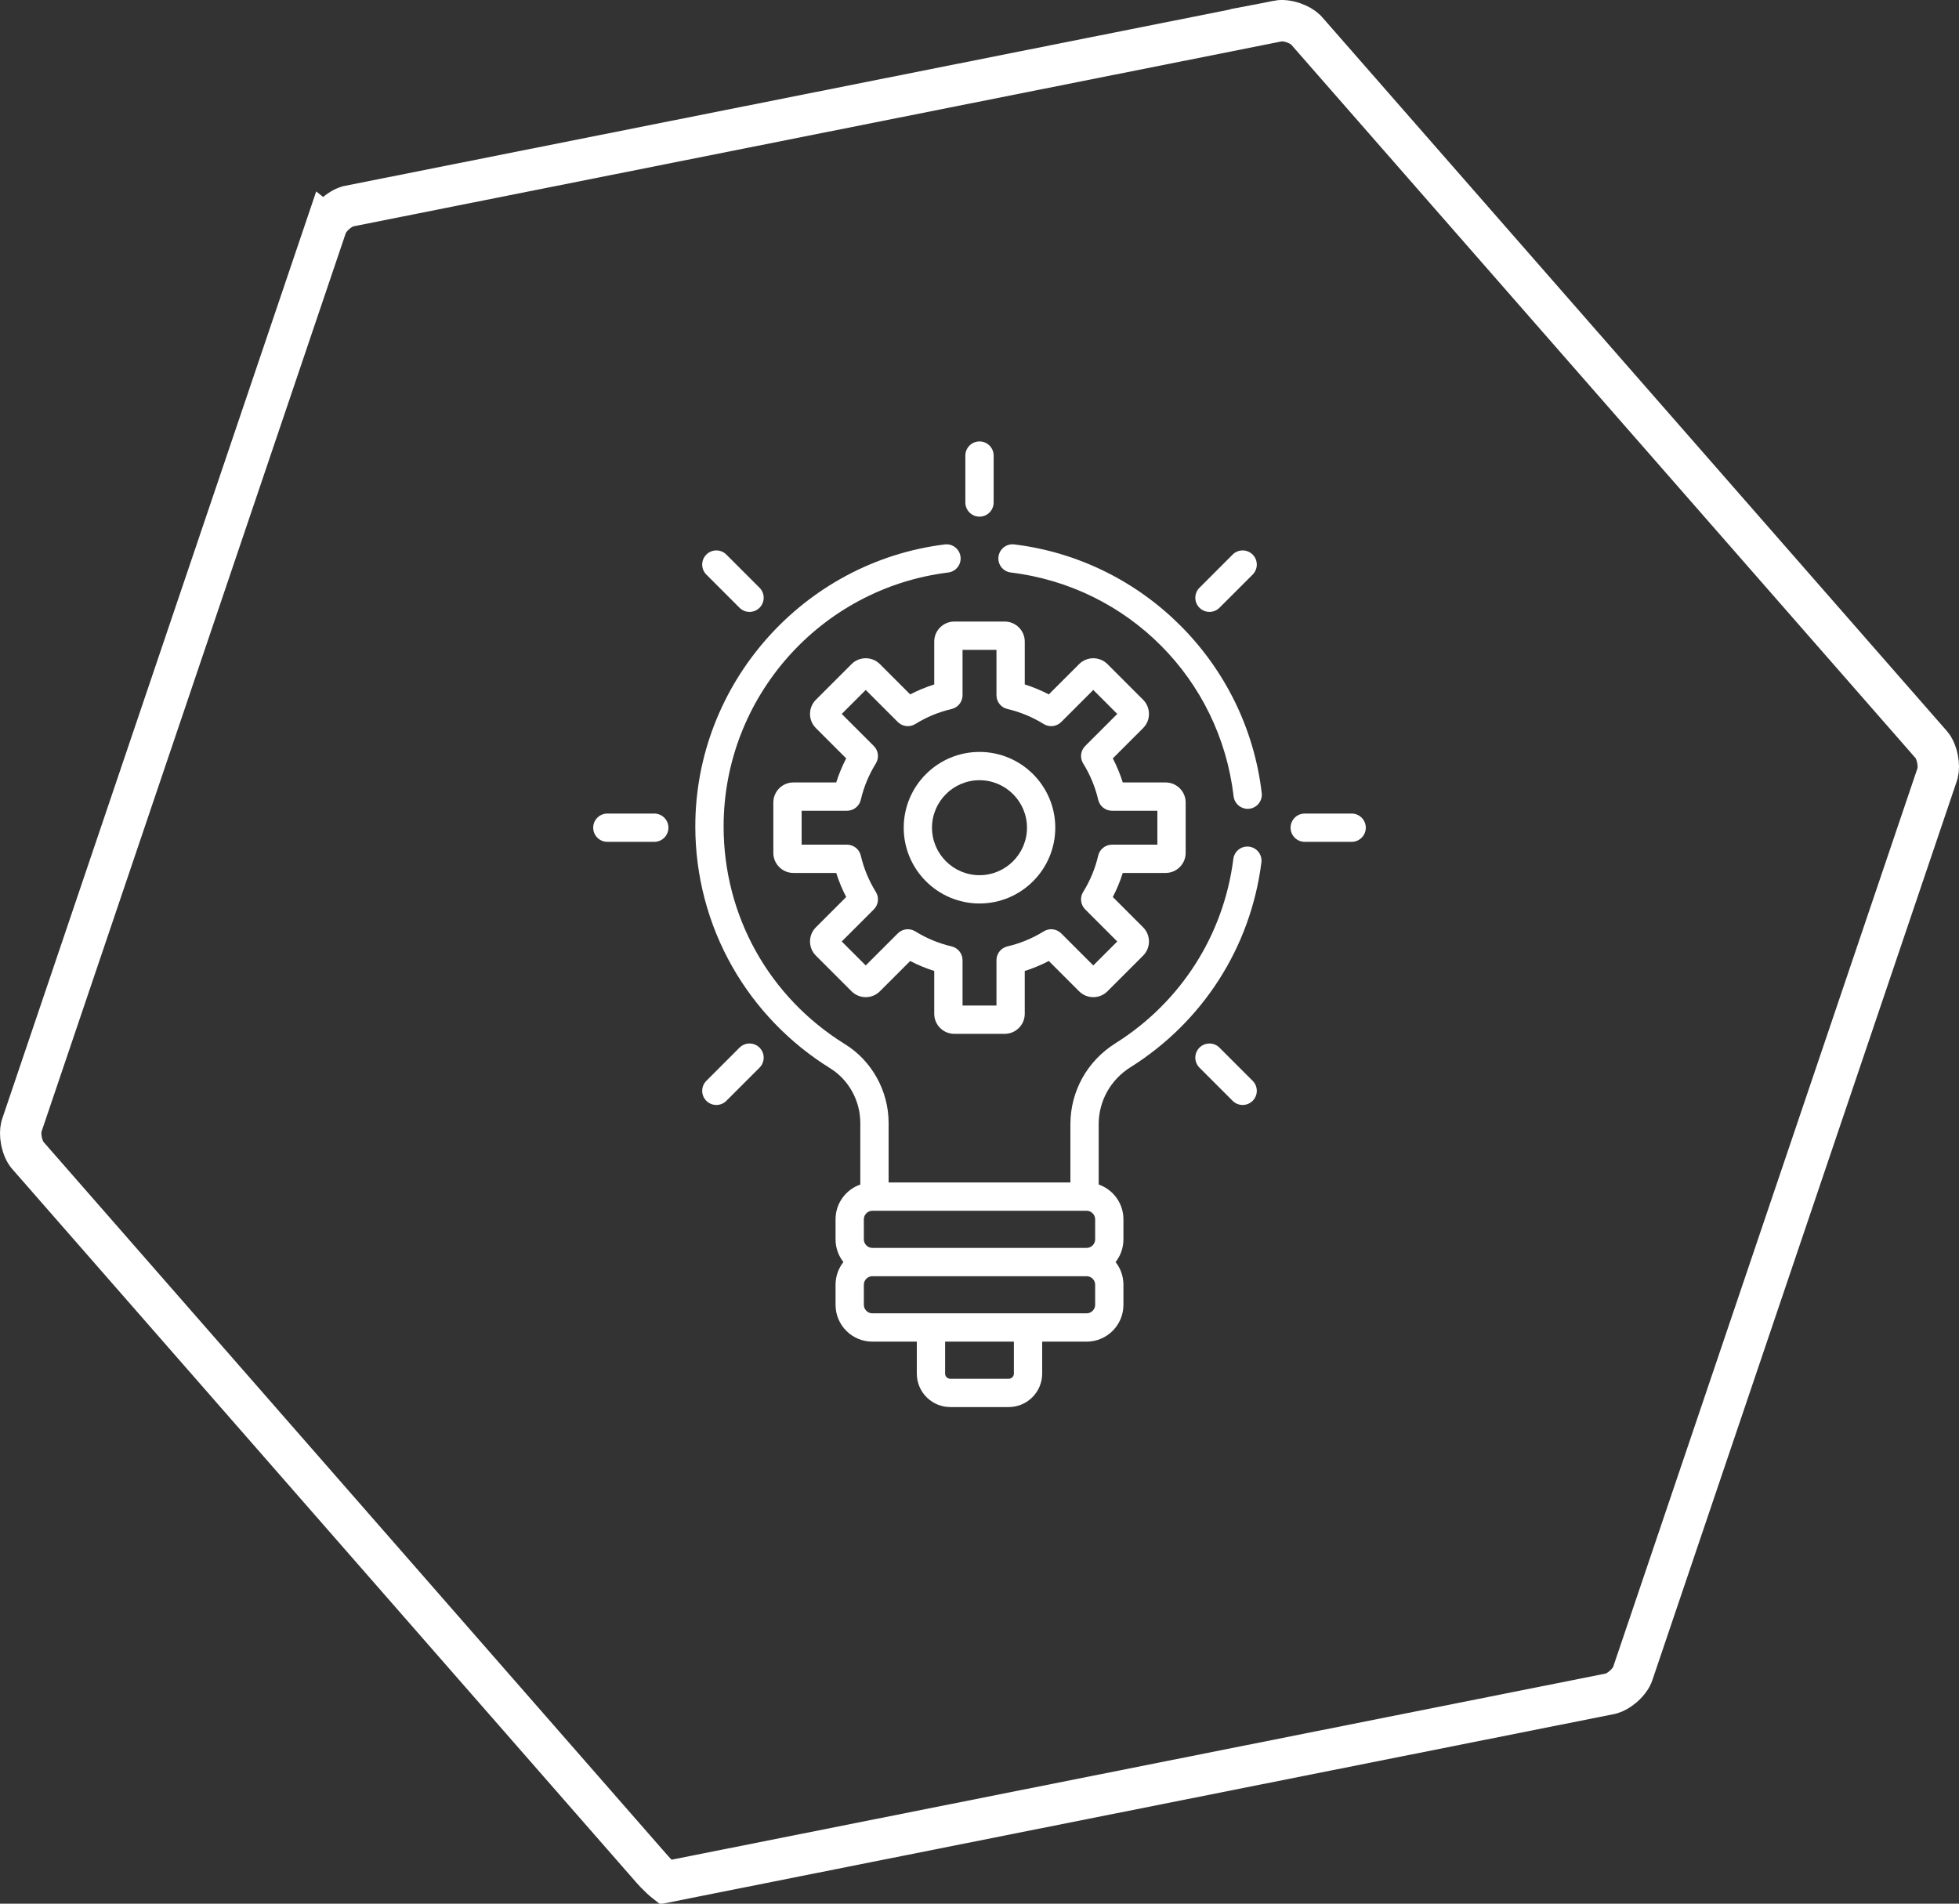
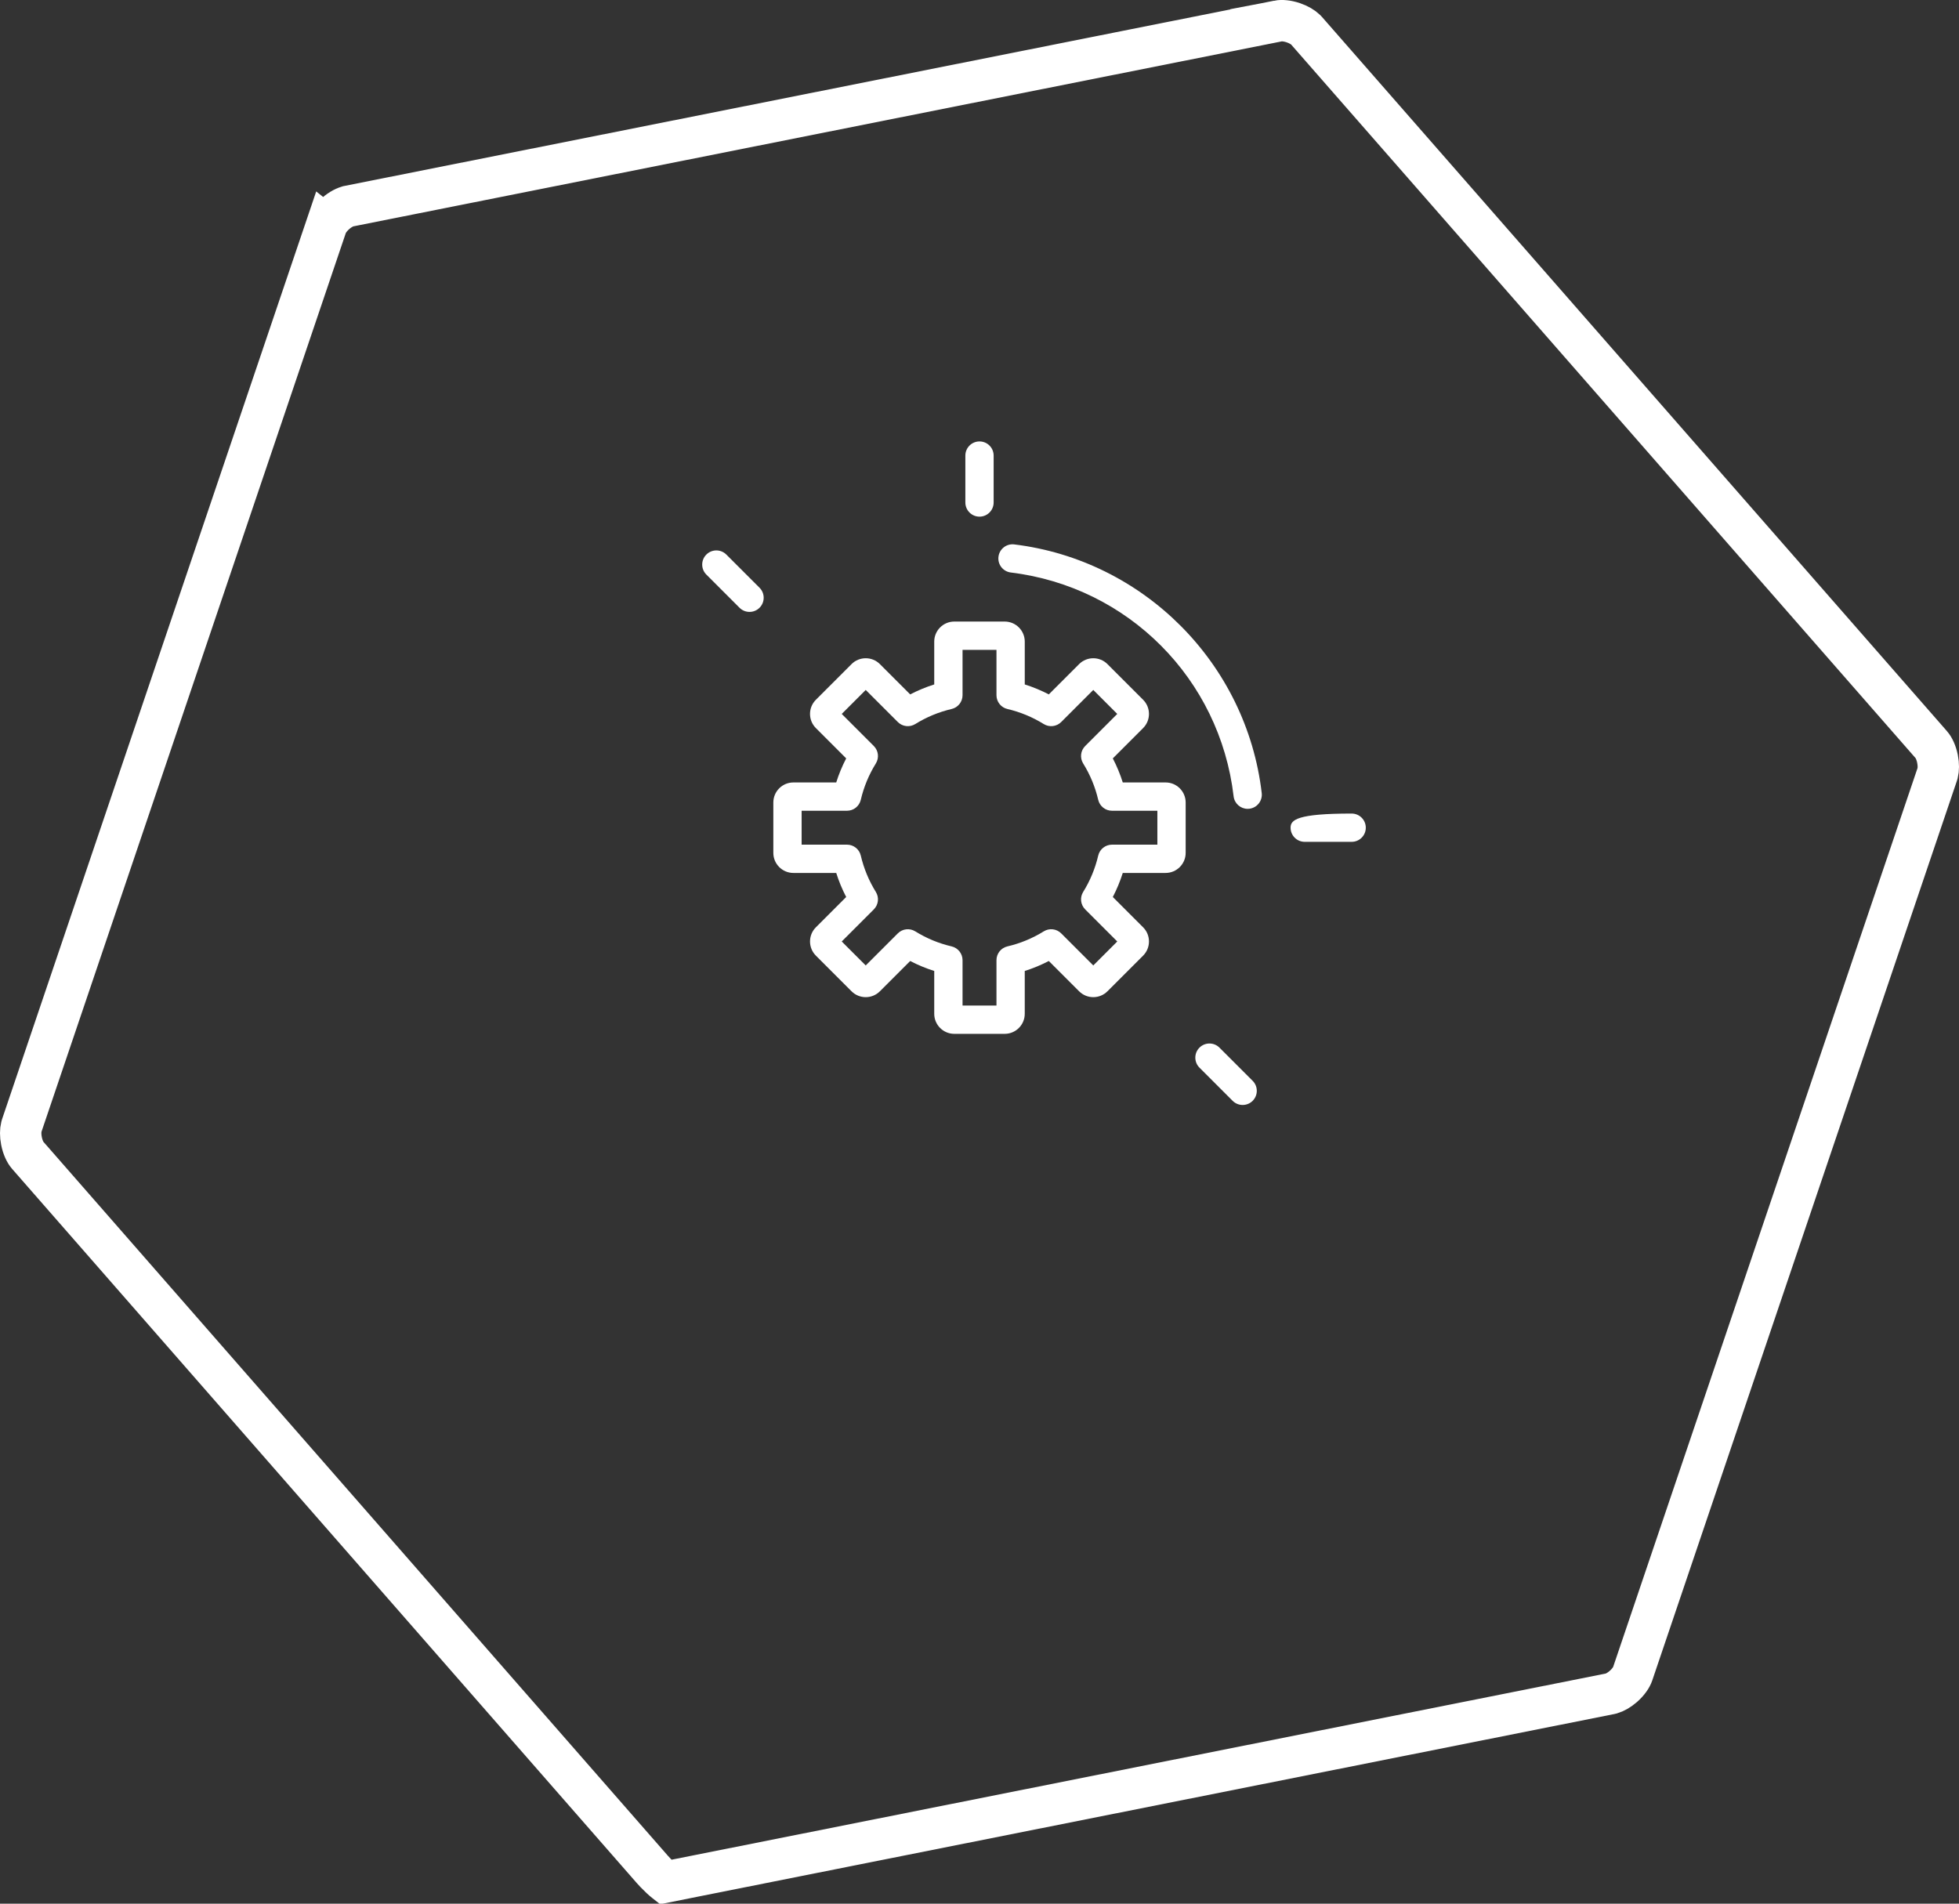
<svg xmlns="http://www.w3.org/2000/svg" width="142" height="138" viewBox="0 0 142 138" fill="none" preserveAspectRatio="xMidYMid meet">
  <rect x="0" y="0" width="142" height="138" fill="#333333" stroke="none" />
  <path d="M92.644 1.522C92.897 1.473 93.302 1.497 93.751 1.65C94.145 1.784 94.451 1.976 94.635 2.152L94.706 2.227L139.996 53.987L139.997 53.988C140.167 54.182 140.349 54.547 140.442 55.015C140.524 55.425 140.512 55.788 140.451 56.037L140.422 56.137L118.343 121.344C118.259 121.59 118.035 121.93 117.679 122.244C117.366 122.52 117.047 122.69 116.803 122.762L116.703 122.786L50.349 136.01C49.541 136.17 48.739 136.33 48.232 136.432C48.227 136.428 48.222 136.424 48.217 136.42C48.021 136.266 47.781 136.045 47.531 135.783L47.279 135.509L2.003 83.742C1.833 83.547 1.651 83.182 1.558 82.714C1.476 82.303 1.489 81.94 1.549 81.691L1.577 81.592L23.655 16.385L23.656 16.386C23.74 16.14 23.964 15.799 24.321 15.484C24.679 15.17 25.044 14.994 25.295 14.944L25.297 14.943L92.645 1.523L92.644 1.522Z" stroke="white" stroke-width="3" />
  <path d="M84.491 56.721H81.385C81.196 56.119 80.954 55.536 80.663 54.977L82.859 52.781C83.133 52.507 83.284 52.142 83.284 51.754C83.284 51.366 83.133 51.001 82.859 50.726L80.275 48.142C79.708 47.576 78.787 47.576 78.22 48.142L76.024 50.338C75.465 50.047 74.882 49.806 74.281 49.616V46.511C74.28 45.709 73.629 45.057 72.827 45.057H69.173C68.371 45.057 67.719 45.709 67.719 46.511V49.616C67.118 49.806 66.535 50.047 65.976 50.338L63.78 48.142C63.213 47.576 62.291 47.576 61.725 48.142L59.141 50.726C58.867 51.001 58.715 51.365 58.715 51.754C58.715 52.142 58.867 52.507 59.141 52.781L61.337 54.977C61.046 55.536 60.804 56.119 60.615 56.721H57.509C56.708 56.721 56.056 57.372 56.056 58.174V61.828C56.056 62.63 56.708 63.281 57.509 63.281H60.615C60.804 63.883 61.046 64.466 61.337 65.025L59.141 67.221C58.574 67.787 58.574 68.709 59.141 69.276L61.725 71.86C62.291 72.427 63.214 72.427 63.78 71.86L65.976 69.664C66.535 69.955 67.118 70.197 67.719 70.386V73.492C67.719 74.293 68.371 74.945 69.173 74.945H72.827C73.628 74.945 74.28 74.293 74.28 73.492V70.386C74.882 70.197 75.465 69.955 76.024 69.664L78.22 71.86C78.787 72.427 79.708 72.427 80.275 71.86L82.859 69.276C83.133 69.001 83.284 68.636 83.284 68.248C83.284 67.86 83.133 67.495 82.859 67.221L80.663 65.025C80.954 64.466 81.195 63.883 81.385 63.281H84.49C85.292 63.281 85.944 62.63 85.944 61.828V58.174C85.944 57.373 85.292 56.721 84.491 56.721ZM83.893 61.231H80.604C80.128 61.231 79.714 61.559 79.605 62.023C79.387 62.957 79.02 63.843 78.515 64.657C78.263 65.061 78.324 65.586 78.661 65.923L80.986 68.249L79.248 69.987L76.922 67.662C76.585 67.325 76.061 67.264 75.656 67.516C74.842 68.021 73.956 68.388 73.022 68.606C72.558 68.715 72.23 69.128 72.23 69.605V72.894H69.771V69.605C69.771 69.129 69.443 68.715 68.979 68.606C68.045 68.388 67.158 68.021 66.345 67.516C65.94 67.265 65.415 67.325 65.079 67.662L62.753 69.987L61.014 68.249L63.34 65.923C63.677 65.586 63.737 65.061 63.486 64.657C62.981 63.843 62.614 62.957 62.395 62.023C62.287 61.559 61.873 61.231 61.397 61.231H58.107V58.772H61.397C61.873 58.772 62.286 58.444 62.395 57.98C62.614 57.045 62.981 56.159 63.486 55.346C63.737 54.941 63.677 54.417 63.34 54.08L61.014 51.754L62.753 50.015L65.079 52.341C65.415 52.678 65.94 52.738 66.345 52.487C67.158 51.982 68.044 51.615 68.979 51.396C69.443 51.288 69.771 50.874 69.771 50.398V47.108H72.23V50.398C72.23 50.874 72.558 51.288 73.022 51.396C73.956 51.615 74.842 51.982 75.656 52.487C76.06 52.738 76.585 52.677 76.922 52.341L79.248 50.015L80.986 51.754L78.661 54.08C78.324 54.416 78.263 54.941 78.515 55.346C79.02 56.159 79.387 57.045 79.605 57.98C79.714 58.444 80.127 58.772 80.604 58.772H83.893V61.231Z" fill="white" />
-   <path d="M71 54.508C67.971 54.508 65.507 56.972 65.507 60.001C65.507 63.03 67.971 65.495 71 65.495C74.029 65.495 76.493 63.03 76.493 60.001C76.493 56.972 74.029 54.508 71 54.508ZM71 63.444C69.102 63.444 67.557 61.899 67.557 60.001C67.557 58.103 69.102 56.559 71 56.559C72.898 56.559 74.442 58.103 74.442 60.001C74.442 61.899 72.898 63.444 71 63.444Z" fill="white" />
-   <path d="M47.426 58.976H44.024C43.458 58.976 42.999 59.435 42.999 60.001C42.999 60.567 43.458 61.026 44.024 61.026H47.426C47.992 61.026 48.452 60.567 48.452 60.001C48.452 59.435 47.992 58.976 47.426 58.976Z" fill="white" />
-   <path d="M97.976 58.976H94.574C94.007 58.976 93.549 59.435 93.549 60.001C93.549 60.567 94.007 61.026 94.574 61.026H97.976C98.542 61.026 99.001 60.567 99.001 60.001C99.001 59.435 98.542 58.976 97.976 58.976Z" fill="white" />
-   <path d="M55.056 75.945C54.655 75.545 54.006 75.545 53.605 75.945L51.2 78.351C50.8 78.751 50.8 79.4 51.2 79.801C51.601 80.201 52.25 80.201 52.65 79.801L55.056 77.395C55.456 76.995 55.456 76.346 55.056 75.945Z" fill="white" />
-   <path d="M90.8 40.202C90.399 39.801 89.75 39.801 89.349 40.202L86.944 42.607C86.544 43.007 86.544 43.657 86.944 44.057C87.345 44.458 87.994 44.457 88.394 44.057L90.8 41.652C91.2 41.251 91.2 40.602 90.8 40.202Z" fill="white" />
+   <path d="M97.976 58.976C94.007 58.976 93.549 59.435 93.549 60.001C93.549 60.567 94.007 61.026 94.574 61.026H97.976C98.542 61.026 99.001 60.567 99.001 60.001C99.001 59.435 98.542 58.976 97.976 58.976Z" fill="white" />
  <path d="M71 32C70.434 32 69.975 32.459 69.975 33.025V36.427C69.975 36.993 70.434 37.453 71 37.453C71.567 37.453 72.025 36.993 72.025 36.427V33.025C72.025 32.459 71.567 32 71 32Z" fill="white" />
  <path d="M90.8 78.351L88.394 75.945C87.994 75.545 87.345 75.545 86.944 75.945C86.544 76.346 86.544 76.995 86.944 77.395L89.349 79.801C89.75 80.201 90.399 80.201 90.8 79.801C91.2 79.4 91.2 78.751 90.8 78.351Z" fill="white" />
  <path d="M55.056 42.607L52.65 40.202C52.25 39.801 51.601 39.801 51.2 40.202C50.8 40.602 50.8 41.251 51.2 41.652L53.605 44.057C54.006 44.458 54.655 44.458 55.056 44.057C55.456 43.657 55.456 43.007 55.056 42.607Z" fill="white" />
  <path d="M91.457 57.489C90.353 48.072 82.889 40.607 73.517 39.465C72.956 39.396 72.443 39.797 72.375 40.359C72.306 40.921 72.706 41.432 73.269 41.501C81.78 42.538 88.422 49.211 89.42 57.728C89.481 58.25 89.924 58.634 90.437 58.634C90.477 58.634 90.517 58.631 90.558 58.627C91.12 58.561 91.523 58.052 91.457 57.489Z" fill="white" />
-   <path d="M90.546 61.376C89.983 61.305 89.471 61.703 89.4 62.265C88.7 67.787 85.584 72.659 80.849 75.632C78.807 76.914 77.589 79.107 77.589 81.499V85.719H64.412V81.406C64.412 79.09 63.201 76.901 61.252 75.695C55.742 72.284 52.452 66.383 52.452 59.911C52.452 50.566 59.451 42.652 68.733 41.502C69.295 41.432 69.695 40.92 69.625 40.358C69.555 39.796 69.043 39.396 68.481 39.467C58.225 40.737 50.4 49.557 50.4 59.911C50.4 63.484 51.33 67.004 53.088 70.091C54.792 73.084 57.242 75.624 60.172 77.438C61.522 78.274 62.36 79.794 62.36 81.406V85.869C61.318 86.231 60.566 87.221 60.566 88.386V89.847C60.566 90.466 60.779 91.035 61.135 91.488C60.779 91.941 60.566 92.51 60.566 93.129V94.591C60.566 96.061 61.762 97.257 63.232 97.257H66.456V99.575C66.456 100.912 67.543 102 68.881 102H73.118C74.456 102 75.543 100.912 75.543 99.575V97.257H78.767C80.237 97.257 81.433 96.061 81.433 94.591V93.129C81.433 92.51 81.22 91.941 80.864 91.488C81.22 91.035 81.433 90.466 81.433 89.847V88.386C81.433 87.221 80.682 86.231 79.639 85.869V81.499C79.639 79.817 80.499 78.273 81.939 77.369C87.196 74.068 90.657 68.656 91.433 62.523C91.505 61.961 91.107 61.447 90.546 61.376ZM73.493 99.575C73.493 99.777 73.322 99.949 73.119 99.949H68.881C68.678 99.949 68.507 99.778 68.507 99.575V97.257H73.493V99.575ZM79.383 94.591C79.383 94.924 79.101 95.206 78.768 95.206C76.958 95.206 64.94 95.206 63.232 95.206C62.899 95.206 62.617 94.924 62.617 94.591V93.129C62.617 92.795 62.899 92.514 63.232 92.514H78.768C79.101 92.514 79.383 92.795 79.383 93.129V94.591ZM79.383 89.847C79.383 90.181 79.101 90.463 78.768 90.463H63.232C62.899 90.463 62.617 90.181 62.617 89.847V88.385C62.617 88.052 62.899 87.77 63.232 87.77H78.768C79.101 87.77 79.383 88.052 79.383 88.385V89.847Z" fill="white" />
</svg>